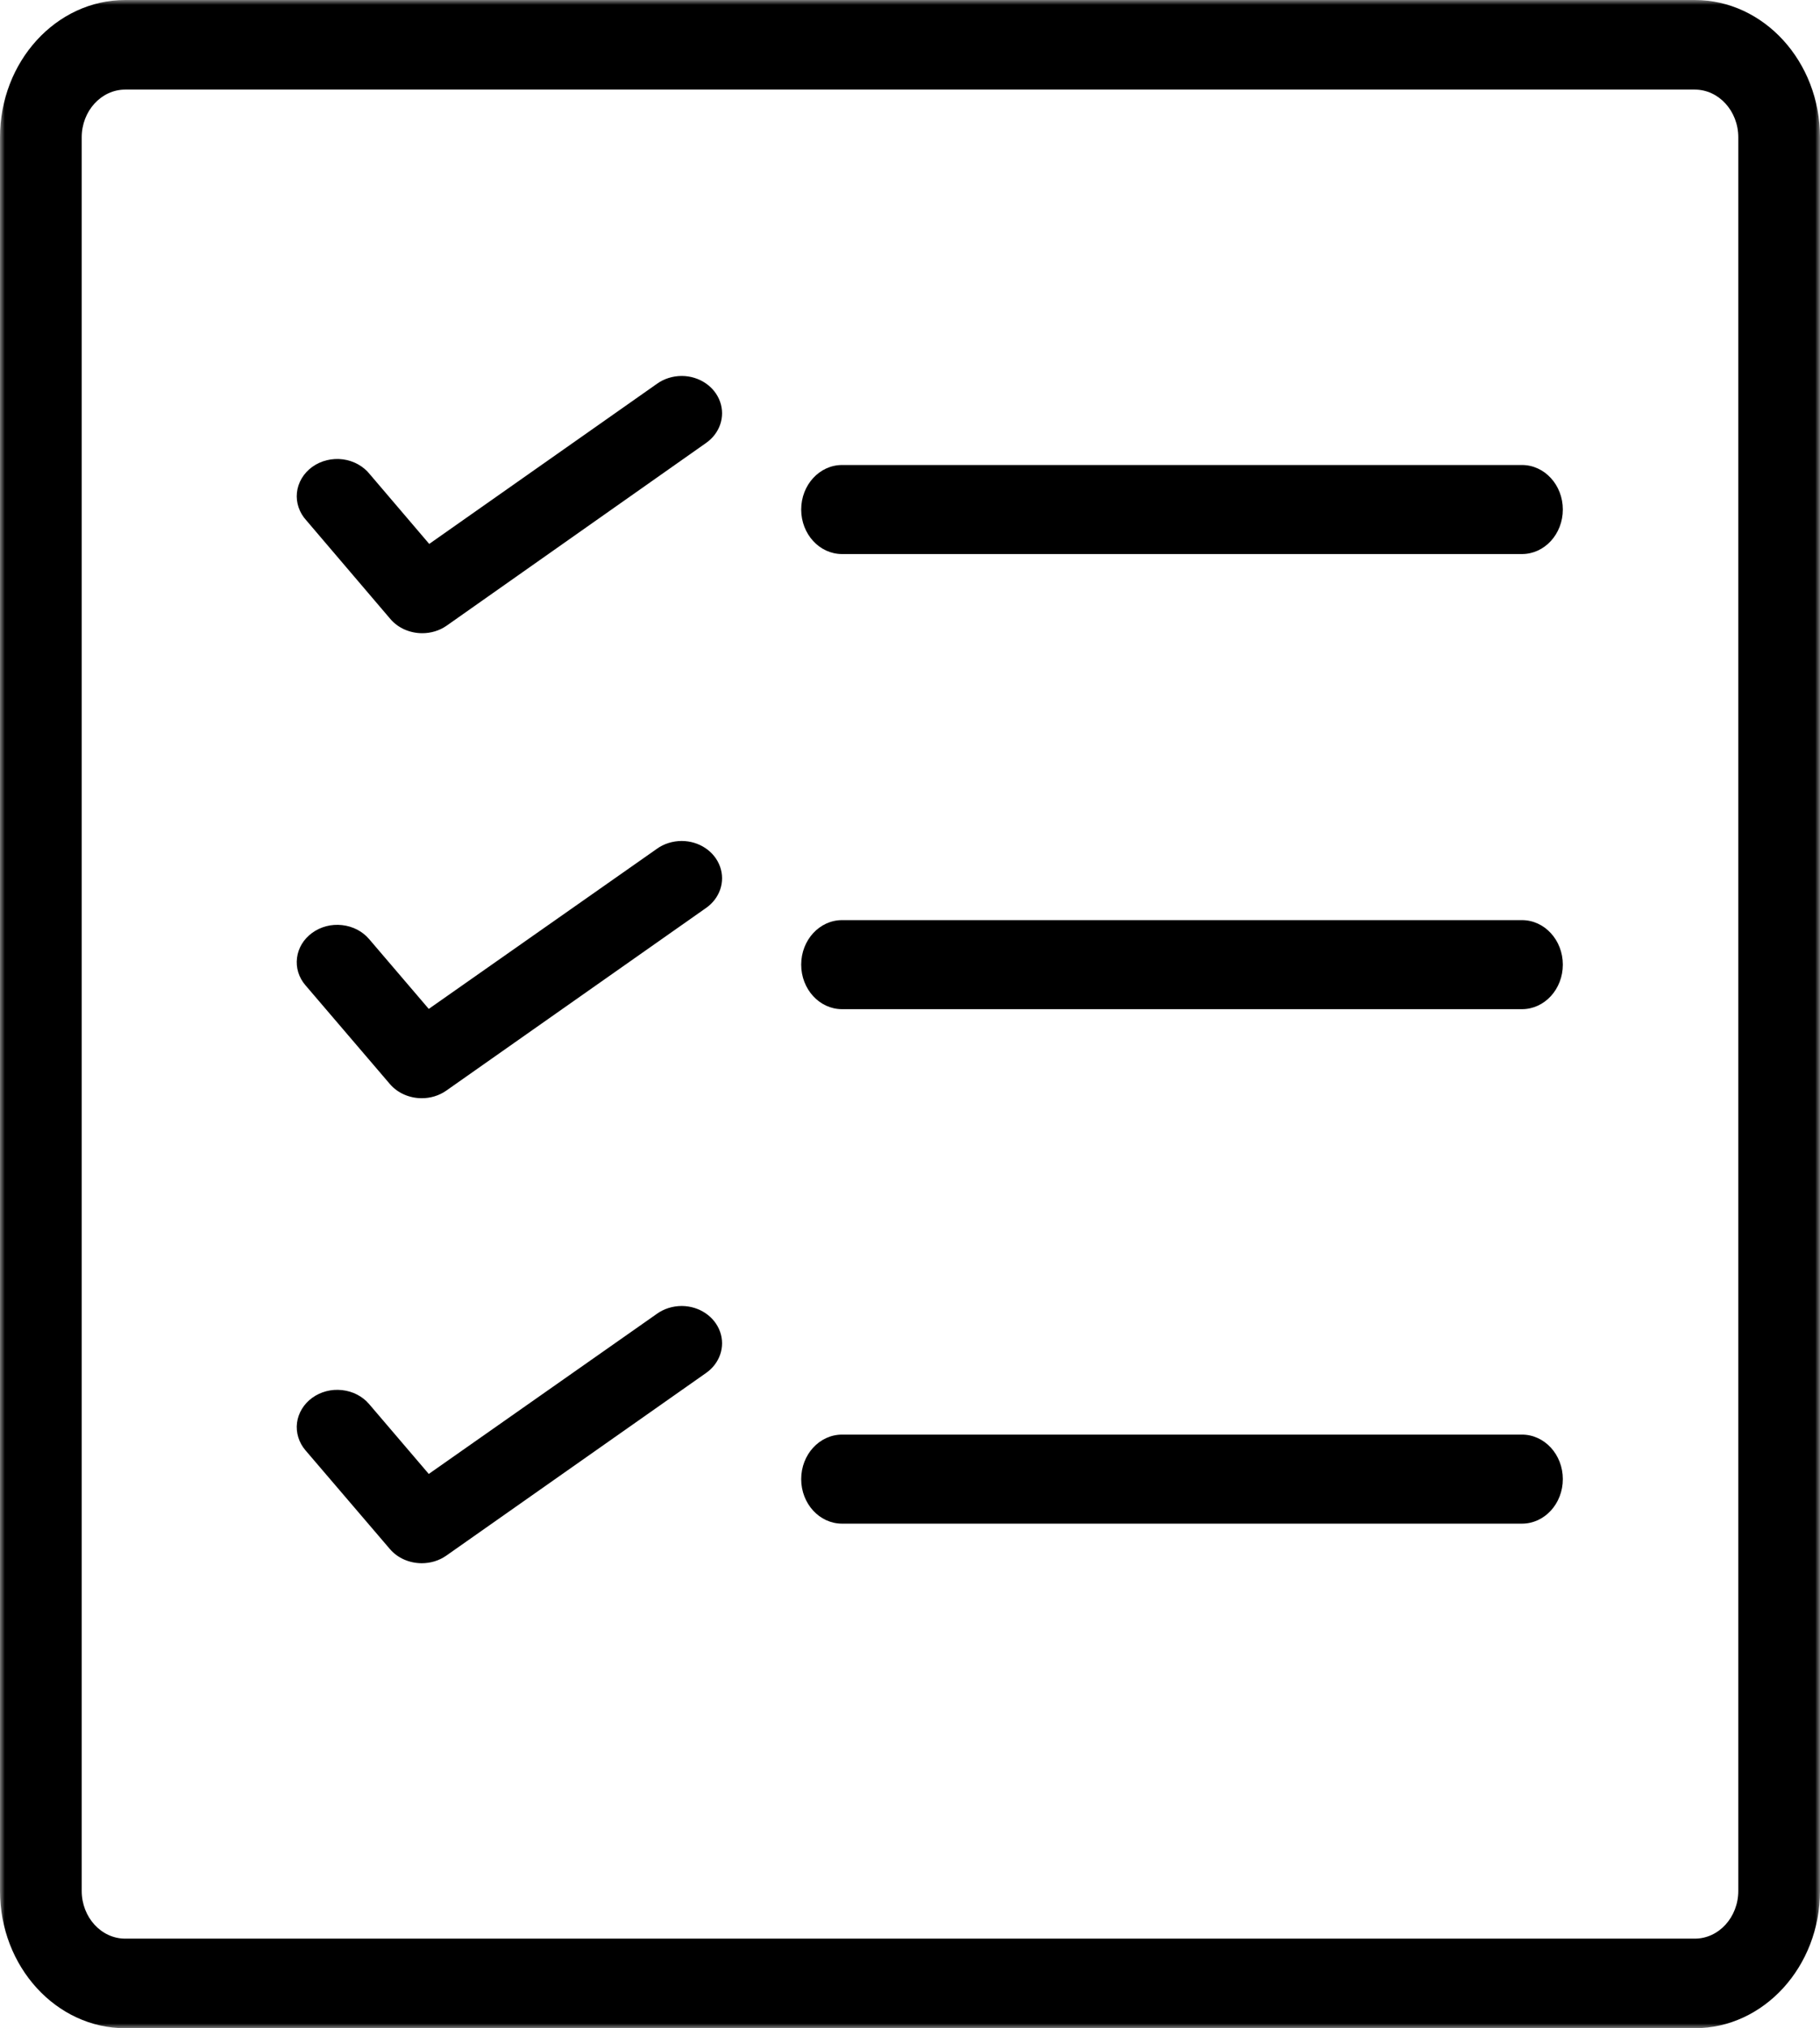
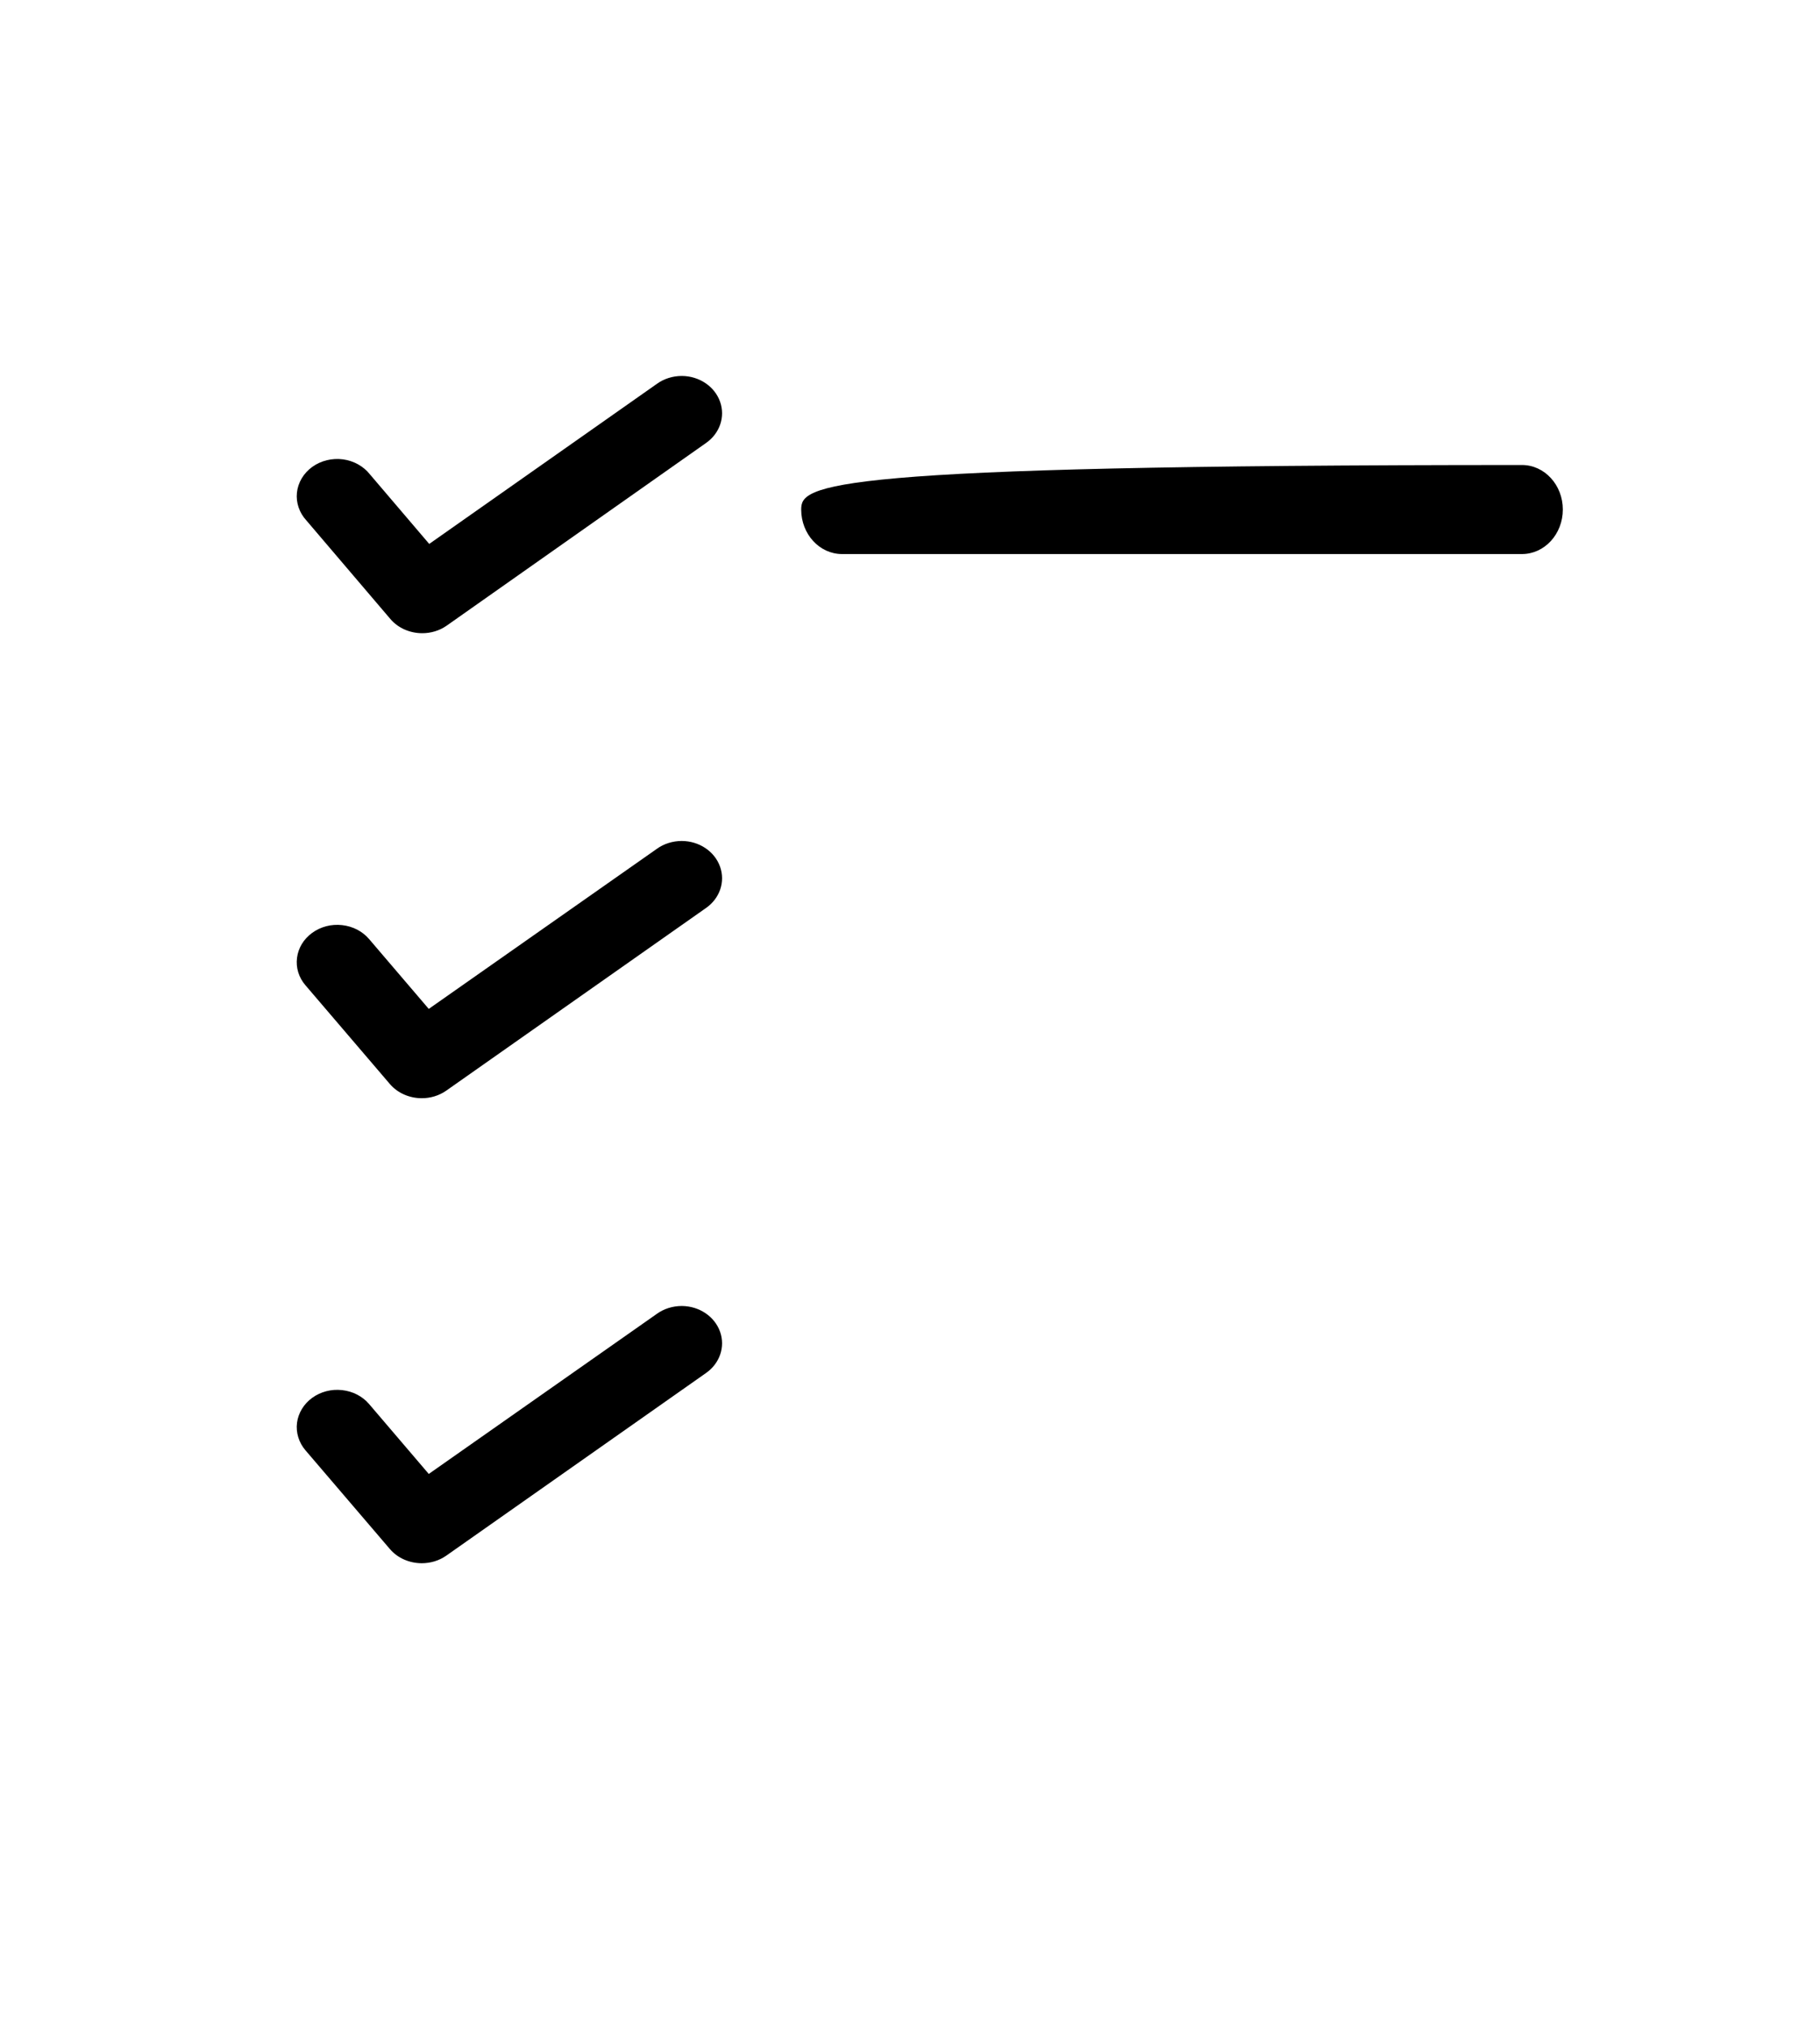
<svg xmlns="http://www.w3.org/2000/svg" xmlns:xlink="http://www.w3.org/1999/xlink" width="184px" height="205px" viewBox="0 0 184 205" version="1.1">
  <title>Group 16</title>
  <defs>
    <polygon id="path-1" points="0 0 184 0 184 205 0 205" />
  </defs>
  <g id="Page-1" stroke="none" stroke-width="1" fill="none" fill-rule="evenodd">
    <g id="Home-V3" transform="translate(-595, -738)">
      <g id="Group-16" transform="translate(595, 738)">
        <path d="M39.464,62.562 C40.267,63.505 41.474,64 42.691,64 C43.558,64 44.429,63.75 45.165,63.232 L71.358,44.789 C72.766,43.819 73.343,42.134 72.796,40.595 C72.249,39.058 70.703,38.015 68.949,38 L68.94,38 L68.924,38 C68.014,38 67.119,38.284 66.423,38.788 L43.394,54.976 L37.399,47.946 C36.755,47.128 35.767,46.576 34.682,46.429 C33.58,46.28 32.446,46.557 31.565,47.193 C30.688,47.827 30.125,48.777 30.019,49.797 C29.913,50.805 30.259,51.823 30.969,52.596 L39.464,62.562 Z" id="Fill-1" fill="#000000" />
        <g id="Group-5">
          <mask id="mask-2" fill="white">
            <use xlink:href="#path-1" />
          </mask>
          <g id="Clip-4" />
-           <path d="M175.739,191.123 C175.739,193.781 173.765,195.945 171.339,195.945 L12.661,195.945 C10.235,195.945 8.261,193.781 8.261,191.123 L8.261,13.878 C8.261,11.219 10.235,9.055 12.661,9.055 L171.339,9.055 C173.765,9.055 175.739,11.219 175.739,13.878 L175.739,191.123 Z M171.339,0 L12.661,0 C5.679,0 0,6.225 0,13.878 L0,191.123 C0,198.774 5.679,205 12.661,205 L171.339,205 C178.32,205 184,198.774 184,191.123 L184,13.878 C184,6.225 178.32,0 171.339,0 L171.339,0 Z" id="Fill-3" fill="#000000" mask="url(#mask-2)" />
        </g>
-         <path d="M153.869,47 L85.131,47 C82.85,47 81,49.015 81,51.5 C81,53.985 82.85,56 85.131,56 L153.869,56 C156.15,56 158,53.985 158,51.5 C158,49.015 156.15,47 153.869,47" id="Fill-6" fill="#000000" />
-         <path d="M153.869,93 L85.131,93 C82.85,93 81,95.015 81,97.5 C81,99.985 82.85,102 85.131,102 L153.869,102 C156.15,102 158,99.985 158,97.5 C158,95.015 156.15,93 153.869,93" id="Fill-8" fill="#000000" />
-         <path d="M153.869,145 L85.131,145 C82.85,145 81,147.015 81,149.5 C81,151.985 82.85,154 85.131,154 L153.869,154 C156.15,154 158,151.985 158,149.5 C158,147.015 156.15,145 153.869,145" id="Fill-10" fill="#000000" />
+         <path d="M153.869,47 C82.85,47 81,49.015 81,51.5 C81,53.985 82.85,56 85.131,56 L153.869,56 C156.15,56 158,53.985 158,51.5 C158,49.015 156.15,47 153.869,47" id="Fill-6" fill="#000000" />
        <path d="M68.942,132 L68.929,132 L68.922,132 C68.008,132 67.111,132.285 66.414,132.79 L43.348,148.976 L37.321,141.918 C36.644,141.124 35.671,140.621 34.583,140.502 C33.5,140.382 32.422,140.66 31.557,141.288 C30.71,141.904 30.152,142.825 30.027,143.812 C29.902,144.799 30.216,145.812 30.883,146.588 L39.412,156.56 C40.216,157.505 41.425,158 42.644,158 C43.512,158 44.385,157.749 45.122,157.231 L71.357,138.789 C72.766,137.818 73.343,136.133 72.796,134.596 C72.247,133.058 70.699,132.015 68.942,132" id="Fill-12" fill="#000000" />
        <path d="M68.933,85 L68.921,85 C68.004,85 67.104,85.288 66.409,85.793 L43.347,101.973 L37.321,94.921 C36.644,94.127 35.672,93.624 34.582,93.504 C33.495,93.382 32.422,93.663 31.56,94.288 C30.699,94.914 30.155,95.81 30.028,96.813 C29.901,97.817 30.207,98.806 30.885,99.589 L39.412,109.561 C40.217,110.505 41.424,111 42.643,111 C43.511,111 44.384,110.749 45.121,110.231 L71.347,91.795 C72.762,90.827 73.344,89.14 72.797,87.596 C72.247,86.053 70.694,85.01 68.933,85" id="Fill-14" fill="#000000" />
      </g>
    </g>
  </g>
</svg>